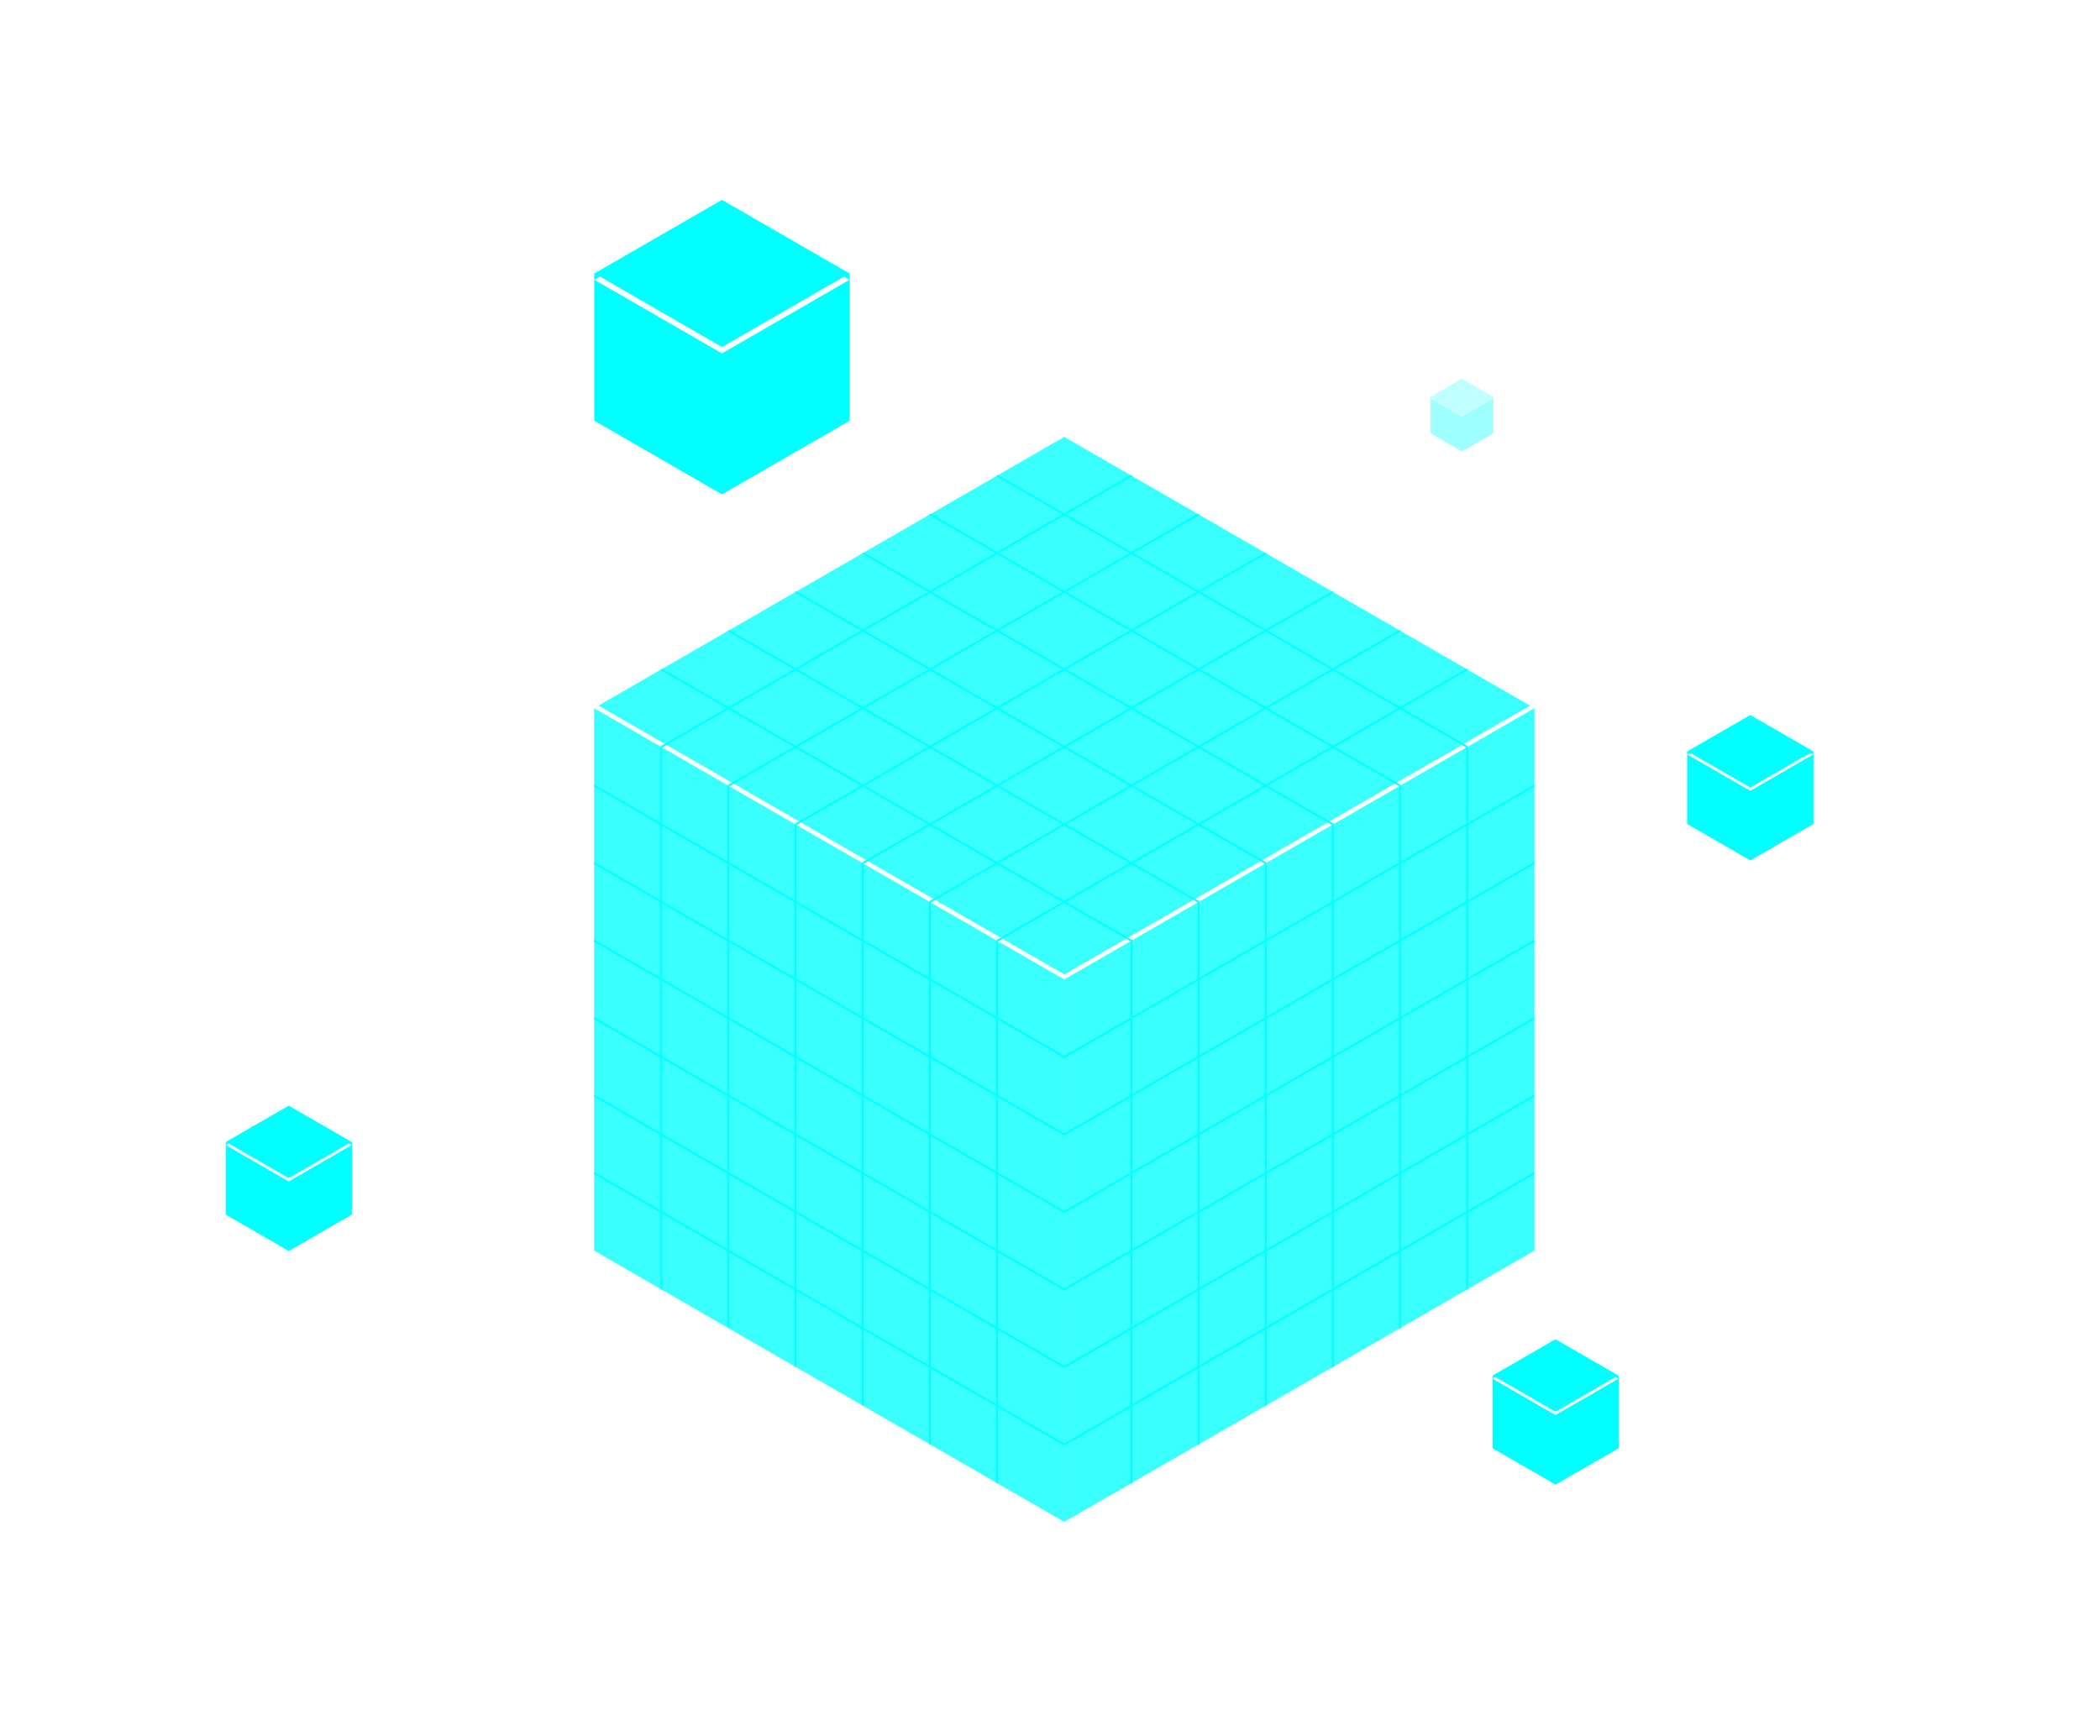
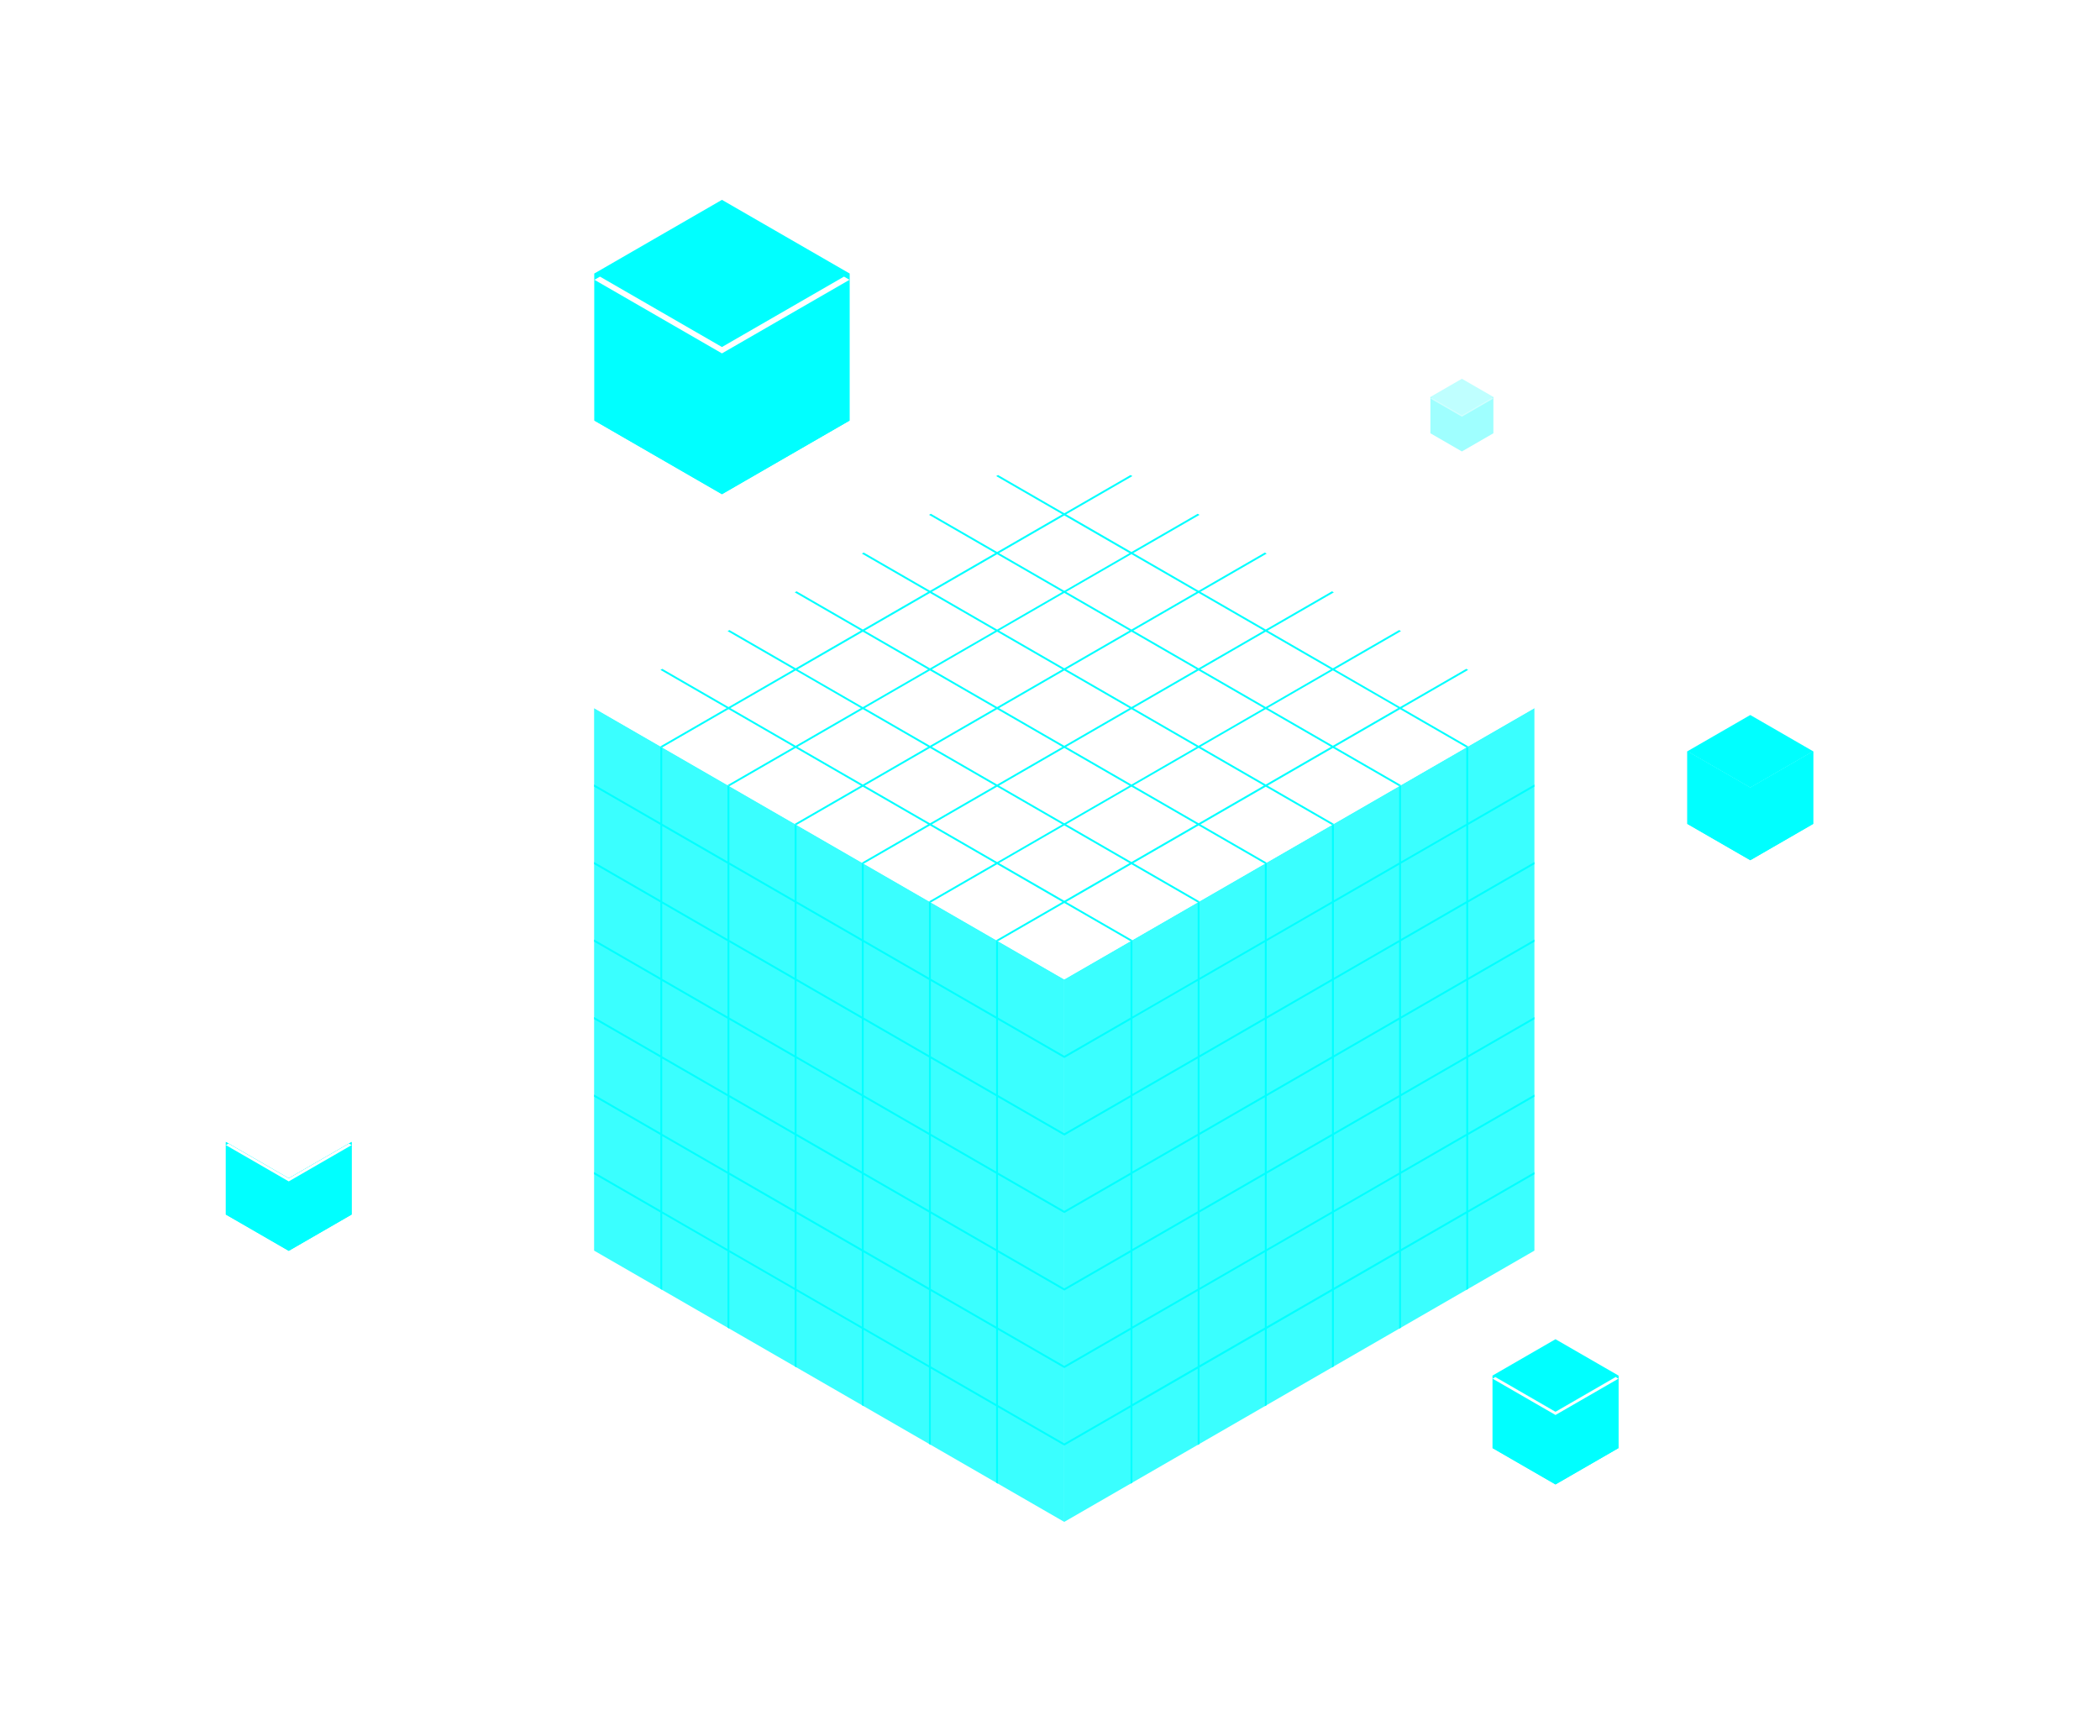
<svg xmlns="http://www.w3.org/2000/svg" width="809" height="669" fill="none">
  <g filter="url(#a)">
    <path d="m409.982 586.385-181.11-104.516V272.838l181.11 104.515v209.032Z" fill="#0FF" fill-opacity=".77" />
    <path d="M409.982 407.63v-.838l-25.522-14.73v-29.437l-.716-.41v29.438l-25.154-14.524v-29.438l-.716-.409v29.438l-25.154-14.525v-29.438l-.716-.409v29.438l-25.154-14.525v-29.438l-.716-.409v29.438l-25.153-14.524V302.89l-.717-.409v29.437l-25.153-14.524v-29.438l-.717-.409v29.438l-25.522-14.729v.838l25.522 14.729v29.029l-25.522-14.729v.839l25.522 14.729v29.029l-25.522-14.73v.839l25.522 14.729v29.029l-25.522-14.729v.839l25.522 14.729v29.028l-25.522-14.729v.839l25.522 14.729v29.029l-25.522-14.729v.838l25.522 14.73v29.437l.717.41V467.57l25.153 14.524v29.438l.717.409v-29.438l25.153 14.525v29.438l.716.409v-29.438l25.154 14.525V541.4l.716.409v-29.438l25.154 14.524v29.438l.716.409v-29.437l25.154 14.524v29.438l.716.409v-29.438l25.522 14.729v-.838L384.46 541.4v-29.029l25.522 14.729v-.839l-25.522-14.729v-29.029l25.522 14.73v-.839l-25.522-14.729v-29.029l25.522 14.729v-.839l-25.522-14.729v-29.028l25.522 14.729v-.839L384.46 421.93v-29.029l25.522 14.729Zm-52.108-30.072v29.029l-25.154-14.525v-29.028l25.154 14.524Zm-51.024 29.438v-29.029l25.154 14.525v29.029l-25.154-14.525Zm25.154 15.343v29.029l-25.154-14.525v-29.029l25.154 14.525Zm-25.87-15.752-25.153-14.525v-29.028l25.153 14.524v29.029Zm0 .839v29.028l-25.153-14.524v-29.029l25.153 14.525Zm0 29.867v29.029l-25.153-14.525v-29.028l25.153 14.524Zm.716.409 25.154 14.525v29.029l-25.154-14.525v-29.029Zm25.87 14.934 25.154 14.525v29.028l-25.154-14.524v-29.029Zm0-.839v-29.028l25.154 14.524v29.029l-25.154-14.525Zm0-29.867v-29.029l25.154 14.525v29.028L332.72 421.93Zm-.716-59.305v29.028l-25.154-14.524V348.1l25.154 14.525Zm-25.87-14.934v29.029l-25.153-14.525v-29.029l25.153 14.525Zm-51.023-29.438 25.153 14.525v29.028l-25.153-14.524v-29.029Zm0 29.867 25.153 14.525v29.029l-25.153-14.525V348.12Zm0 29.868 25.153 14.524v29.029l-25.153-14.524v-29.029Zm0 29.867 25.153 14.525v29.029l-25.153-14.525v-29.029Zm0 58.896v-29.028l25.153 14.524v29.029l-25.153-14.525Zm25.87 14.934v-29.029l25.153 14.525v29.029l-25.153-14.525Zm25.869 14.934V467.59l25.154 14.525v29.028l-25.154-14.524Zm25.87 14.934v-29.029l25.154 14.524v29.029l-25.154-14.524Zm51.024 29.437-25.154-14.524v-29.029l25.154 14.525v29.028Zm0-29.867-25.154-14.525V467.57l25.154 14.524v29.029Zm0-29.867-25.154-14.525v-29.029l25.154 14.525v29.029Zm0-29.868-25.154-14.524v-29.029l25.154 14.524v29.029Zm0-29.867-25.154-14.525v-29.029l25.154 14.525v29.029Z" fill="#0FF" />
    <path d="m591.112 481.869-181.13 104.516V377.353l181.13-104.515v209.031Z" fill="#0FF" fill-opacity=".77" />
    <path d="M591.112 303.114v-.839l-25.522 14.729v-29.438l-.716.41v29.437l-25.154 14.525V302.5l-.716.409v29.438l-25.154 14.525v-29.438l-.716.409v29.438l-25.154 14.524v-29.437l-.716.409v29.438l-25.153 14.524v-29.438l-.717.409v29.438l-25.153 14.525v-29.438l-.717.409v29.438l-25.522 14.729v.839l25.522-14.729v29.028l-25.522 14.73v.838l25.522-14.729v29.029l-25.522 14.729v.839l25.522-14.729v29.028l-25.522 14.729v.839l25.522-14.729v29.029l-25.522 14.729v.839l25.522-14.73v29.029l-25.522 14.729v.839l25.522-14.729v29.438l.717-.409v-29.438l25.153-14.525v29.438l.717-.409v-29.438l25.153-14.525v29.438l.716-.409v-29.438l25.154-14.524v29.438l.716-.41v-29.437l25.154-14.525v29.438l.716-.409v-29.438l25.154-14.525v29.438l.716-.409V467.18l25.522-14.729v-.839l-25.522 14.729v-29.028l25.522-14.729v-.839l-25.522 14.729v-29.029l25.522-14.729v-.839l-25.522 14.729v-29.028l25.522-14.729v-.839l-25.522 14.729V347.71l25.522-14.729v-.838l-25.522 14.729v-29.029l25.522-14.729Zm-52.108 30.072v29.029l-25.154 14.524V347.71l25.154-14.524ZM487.98 421.52v-29.029l25.154-14.525v29.029L487.98 421.52Zm25.154-13.686v29.029l-25.154 14.524v-29.028l25.154-14.525Zm-25.87 14.095-25.153 14.524v-29.028l25.153-14.525v29.029Zm0 .839v29.028l-25.153 14.525v-29.029l25.153-14.524Zm0 29.867v29.029l-25.153 14.524V467.16l25.153-14.525Zm.716-.409 25.154-14.525v29.029l-25.154 14.525v-29.029Zm25.87-14.934 25.154-14.524v29.028l-25.154 14.525v-29.029Zm0-.839v-29.028l25.154-14.525v29.029l-25.154 14.524Zm0-29.867v-29.029l25.154-14.524v29.028l-25.154 14.525Zm-.716-58.487v29.029l-25.154 14.524v-29.028l25.154-14.525Zm-25.87 14.934v29.028l-25.153 14.525v-29.029l25.153-14.524Zm-51.023 29.438 25.153-14.525v29.029l-25.153 14.524v-29.028Zm0 29.867 25.153-14.525v29.029l-25.153 14.525v-29.029Zm0 29.867 25.153-14.524v29.029l-25.153 14.524v-29.029Zm0 29.868 25.153-14.525v29.029l-25.153 14.525v-29.029Zm0 58.896V511.94l25.153-14.524v29.028l-25.153 14.525Zm25.87-14.934v-29.028l25.153-14.525v29.029l-25.153 14.524Zm25.869-14.933v-29.029l25.154-14.525v29.029l-25.154 14.525Zm25.87-14.934v-29.029l25.154-14.524v29.028l-25.154 14.525Zm51.024-29.438-25.154 14.525v-29.029l25.154-14.525v29.029Zm0-29.867-25.154 14.524v-29.028l25.154-14.525v29.029Zm0-29.868L539.72 421.52v-29.029l25.154-14.525v29.029Zm0-29.867-25.154 14.524v-29.028l25.154-14.525v29.029Zm0-29.868-25.154 14.525v-29.029l25.154-14.524v29.028Z" fill="#0FF" />
-     <path d="m409.982 377.353-181.11-104.515 181.11-104.516 181.109 104.516-181.109 104.515Z" fill="#0FF" fill-opacity=".77" />
    <path d="M409.982 375.451 230.53 271.877l-1.658.961 181.11 104.516 181.109-104.516-1.657-.961-179.452 103.574Z" fill="#fff" />
    <path d="m564.874 287.976.716-.409-25.522-14.729 25.522-14.729-.716-.409-25.522 14.729-25.154-14.525 25.522-14.729-.716-.409-25.522 14.729-25.154-14.524 25.522-14.729-.716-.41-25.522 14.73-25.154-14.525 25.522-14.729-.716-.409-25.522 14.729-25.153-14.525 25.522-14.729-.717-.409-25.522 14.729-25.153-14.524 25.522-14.73-.717-.409-25.522 14.729-25.522-14.729-.716.409 25.522 14.73-25.153 14.524-25.522-14.729-.717.409 25.522 14.729-25.153 14.525-25.522-14.729-.717.409 25.522 14.729-25.153 14.525-25.522-14.73-.716.41 25.521 14.729-25.153 14.524-25.522-14.729-.716.409 25.522 14.729-25.154 14.525-25.522-14.729-.716.409 25.522 14.729-25.522 14.729.716.409 25.522-14.729 25.154 14.525-25.522 14.729.716.409 25.522-14.729 25.153 14.525-25.521 14.729.716.409 25.522-14.729 25.153 14.524-25.522 14.729.717.41 25.522-14.73 25.153 14.525-25.522 14.729.717.409 25.522-14.729 25.153 14.525-25.522 14.729.716.409 25.522-14.729 25.522 14.729.717-.409-25.522-14.729 25.153-14.525 25.522 14.729.717-.409-25.522-14.729 25.153-14.525 25.522 14.73.716-.41-25.522-14.729 25.154-14.524 25.522 14.729.716-.409-25.522-14.729 25.154-14.525 25.522 14.729.716-.409-25.522-14.729 25.154-14.525 25.522 14.729Zm-52.108-30.072-25.154 14.525-25.154-14.525 25.154-14.524 25.154 14.524Zm-102.047 0 25.153-14.524 25.154 14.524-25.154 14.525-25.153-14.525Zm24.437 14.934-25.154 14.525-25.153-14.525 25.153-14.524 25.154 14.524Zm-25.154-15.343-25.153-14.524 25.153-14.525 25.154 14.525-25.154 14.524Zm-.716.409-25.153 14.525-25.154-14.525 25.154-14.524 25.153 14.524Zm-25.87 14.934-25.153 14.525-25.154-14.525 25.154-14.524 25.153 14.524Zm.717.409 25.153 14.525-25.153 14.524-25.154-14.524 25.154-14.525Zm25.869 14.934 25.154 14.525-25.154 14.524-25.153-14.524 25.153-14.525Zm.717-.409 25.153-14.525 25.154 14.525-25.154 14.524-25.153-14.524Zm25.87-14.934 25.153-14.524 25.154 14.524-25.154 14.525-25.153-14.525Zm50.307-29.867-25.154 14.524-25.153-14.524 25.153-14.525 25.154 14.525Zm-25.87-14.934-25.154 14.525-25.153-14.525 25.153-14.525 25.154 14.525Zm-51.024-29.438 25.154 14.525-25.154 14.524-25.153-14.524 25.153-14.525Zm-25.869 14.934 25.153 14.524-25.153 14.525-25.154-14.525 25.154-14.524Zm-25.87 14.934 25.153 14.524-25.153 14.525-25.154-14.525 25.154-14.524Zm-25.87 14.933 25.153 14.525-25.153 14.524-25.154-14.524 25.154-14.525Zm-51.024 29.438 25.154-14.524 25.153 14.524-25.153 14.525-25.154-14.525Zm25.87 14.934 25.154-14.525 25.153 14.525-25.153 14.524-25.154-14.524Zm25.87 14.934 25.154-14.525 25.153 14.525-25.153 14.524-25.154-14.524Zm25.87 14.933 25.154-14.524 25.153 14.524-25.153 14.525-25.154-14.525Zm51.023 29.438-25.153-14.524 25.153-14.525 25.154 14.525-25.154 14.524Zm25.87-14.934-25.153-14.524 25.153-14.525 25.154 14.525-25.154 14.524Zm25.87-14.933-25.153-14.525 25.153-14.524 25.154 14.524-25.154 14.525Zm25.87-14.934-25.154-14.525 25.154-14.524 25.154 14.524-25.154 14.525Zm25.87-14.934-25.154-14.524 25.154-14.525 25.153 14.525-25.153 14.524Zm160.793 16.133-24.253-13.993v27.965l24.253 13.993 24.233-13.993v-27.965l-24.233 13.993Z" fill="#0FF" />
    <path d="m674.275 331.44-24.253-13.993v-27.965l24.253 13.993v27.965Zm24.233-13.993-24.233 13.993v-27.965l24.233-13.993v27.965Z" fill="#0FF" />
    <path d="m674.275 303.476-24.253-13.993 24.253-13.993 24.233 13.993-24.233 13.993Z" fill="#0FF" />
-     <path d="m674.275 303.475-23.188-13.379-1.065.593 24.253 13.993 24.233-13.993-1.044-.593-23.189 13.379Z" fill="#fff" />
    <path d="M599.233 543.985 575 529.992v27.965l24.233 13.993 24.253-13.993v-27.965l-24.253 13.993Z" fill="#0FF" />
-     <path d="M599.232 571.95 575 557.957v-27.965l24.232 13.993v27.965Zm24.253-13.993-24.253 13.993v-27.965l24.253-13.993v27.965Z" fill="#0FF" />
+     <path d="M599.232 571.95 575 557.957v-27.965l24.232 13.993v27.965Zm24.253-13.993-24.253 13.993v-27.965l24.253-13.993Z" fill="#0FF" />
    <path d="M599.233 543.985 575 529.993 599.233 516l24.253 13.993-24.253 13.992Z" fill="#0FF" />
    <path d="m599.233 543.985-23.189-13.399-1.044.614 24.233 13.992 24.253-13.992-1.065-.614-23.188 13.399Z" fill="#fff" />
    <g opacity=".5">
      <path opacity=".5" d="m563.175 159.932-12.116-6.996v13.992l12.116 6.997 12.116-6.997v-13.992l-12.116 6.996Z" fill="#0FF" />
      <path opacity=".5" d="m563.175 173.925-12.116-6.997v-13.992l12.116 6.996v13.993Zm12.116-6.997-12.116 6.997v-13.993l12.116-6.996v13.992Zm-12.116-6.996-12.116-6.996 12.116-6.997 12.116 6.997-12.116 6.996Z" fill="#0FF" />
      <path opacity=".5" d="m563.175 159.932-11.605-6.69-.511.307 12.116 6.996 12.116-6.996-.532-.307-11.584 6.69Z" fill="#fff" />
    </g>
    <path d="M278.12 133.707 229 105.354v56.707l49.12 28.353 49.14-28.353v-56.707l-49.14 28.353Z" fill="#0FF" />
    <path d="M278.12 190.414 229 162.061v-56.707l49.12 28.353v56.707Zm49.141-28.353-49.141 28.353v-56.707l49.141-28.353v56.707Zm-49.141-28.354L229 105.354 278.12 77l49.14 28.354-49.14 28.353Z" fill="#0FF" />
    <path d="m278.12 133.706-46.992-27.126-2.128 1.228 49.12 28.353 49.14-28.353-2.128-1.228-47.012 27.126Z" fill="#fff" />
    <path d="M111.233 453.985 87 439.992v27.965l24.233 13.993 24.232-13.993v-27.965l-24.232 13.993Z" fill="#0FF" />
    <path d="M111.233 481.95 87 467.957v-27.965l24.233 13.993v27.965Zm24.232-13.993-24.232 13.993v-27.965l24.232-13.993v27.965Z" fill="#0FF" />
-     <path d="M111.233 453.985 87 439.993 111.233 426l24.232 13.993-24.232 13.992Z" fill="#0FF" />
    <path d="m111.233 453.984-23.19-13.379-1.043.594 24.233 13.992 24.232-13.992-1.044-.594-23.188 13.379Z" fill="#fff" />
  </g>
  <defs>
    <filter id="a" x="-21" y="-21" width="851" height="758" filterUnits="userSpaceOnUse" color-interpolation-filters="sRGB">
      <feFlood flood-opacity="0" result="BackgroundImageFix" />
      <feBlend in="SourceGraphic" in2="BackgroundImageFix" result="shape" />
      <feGaussianBlur stdDeviation="10.5" result="effect1_foregroundBlur_193_285" />
    </filter>
  </defs>
</svg>